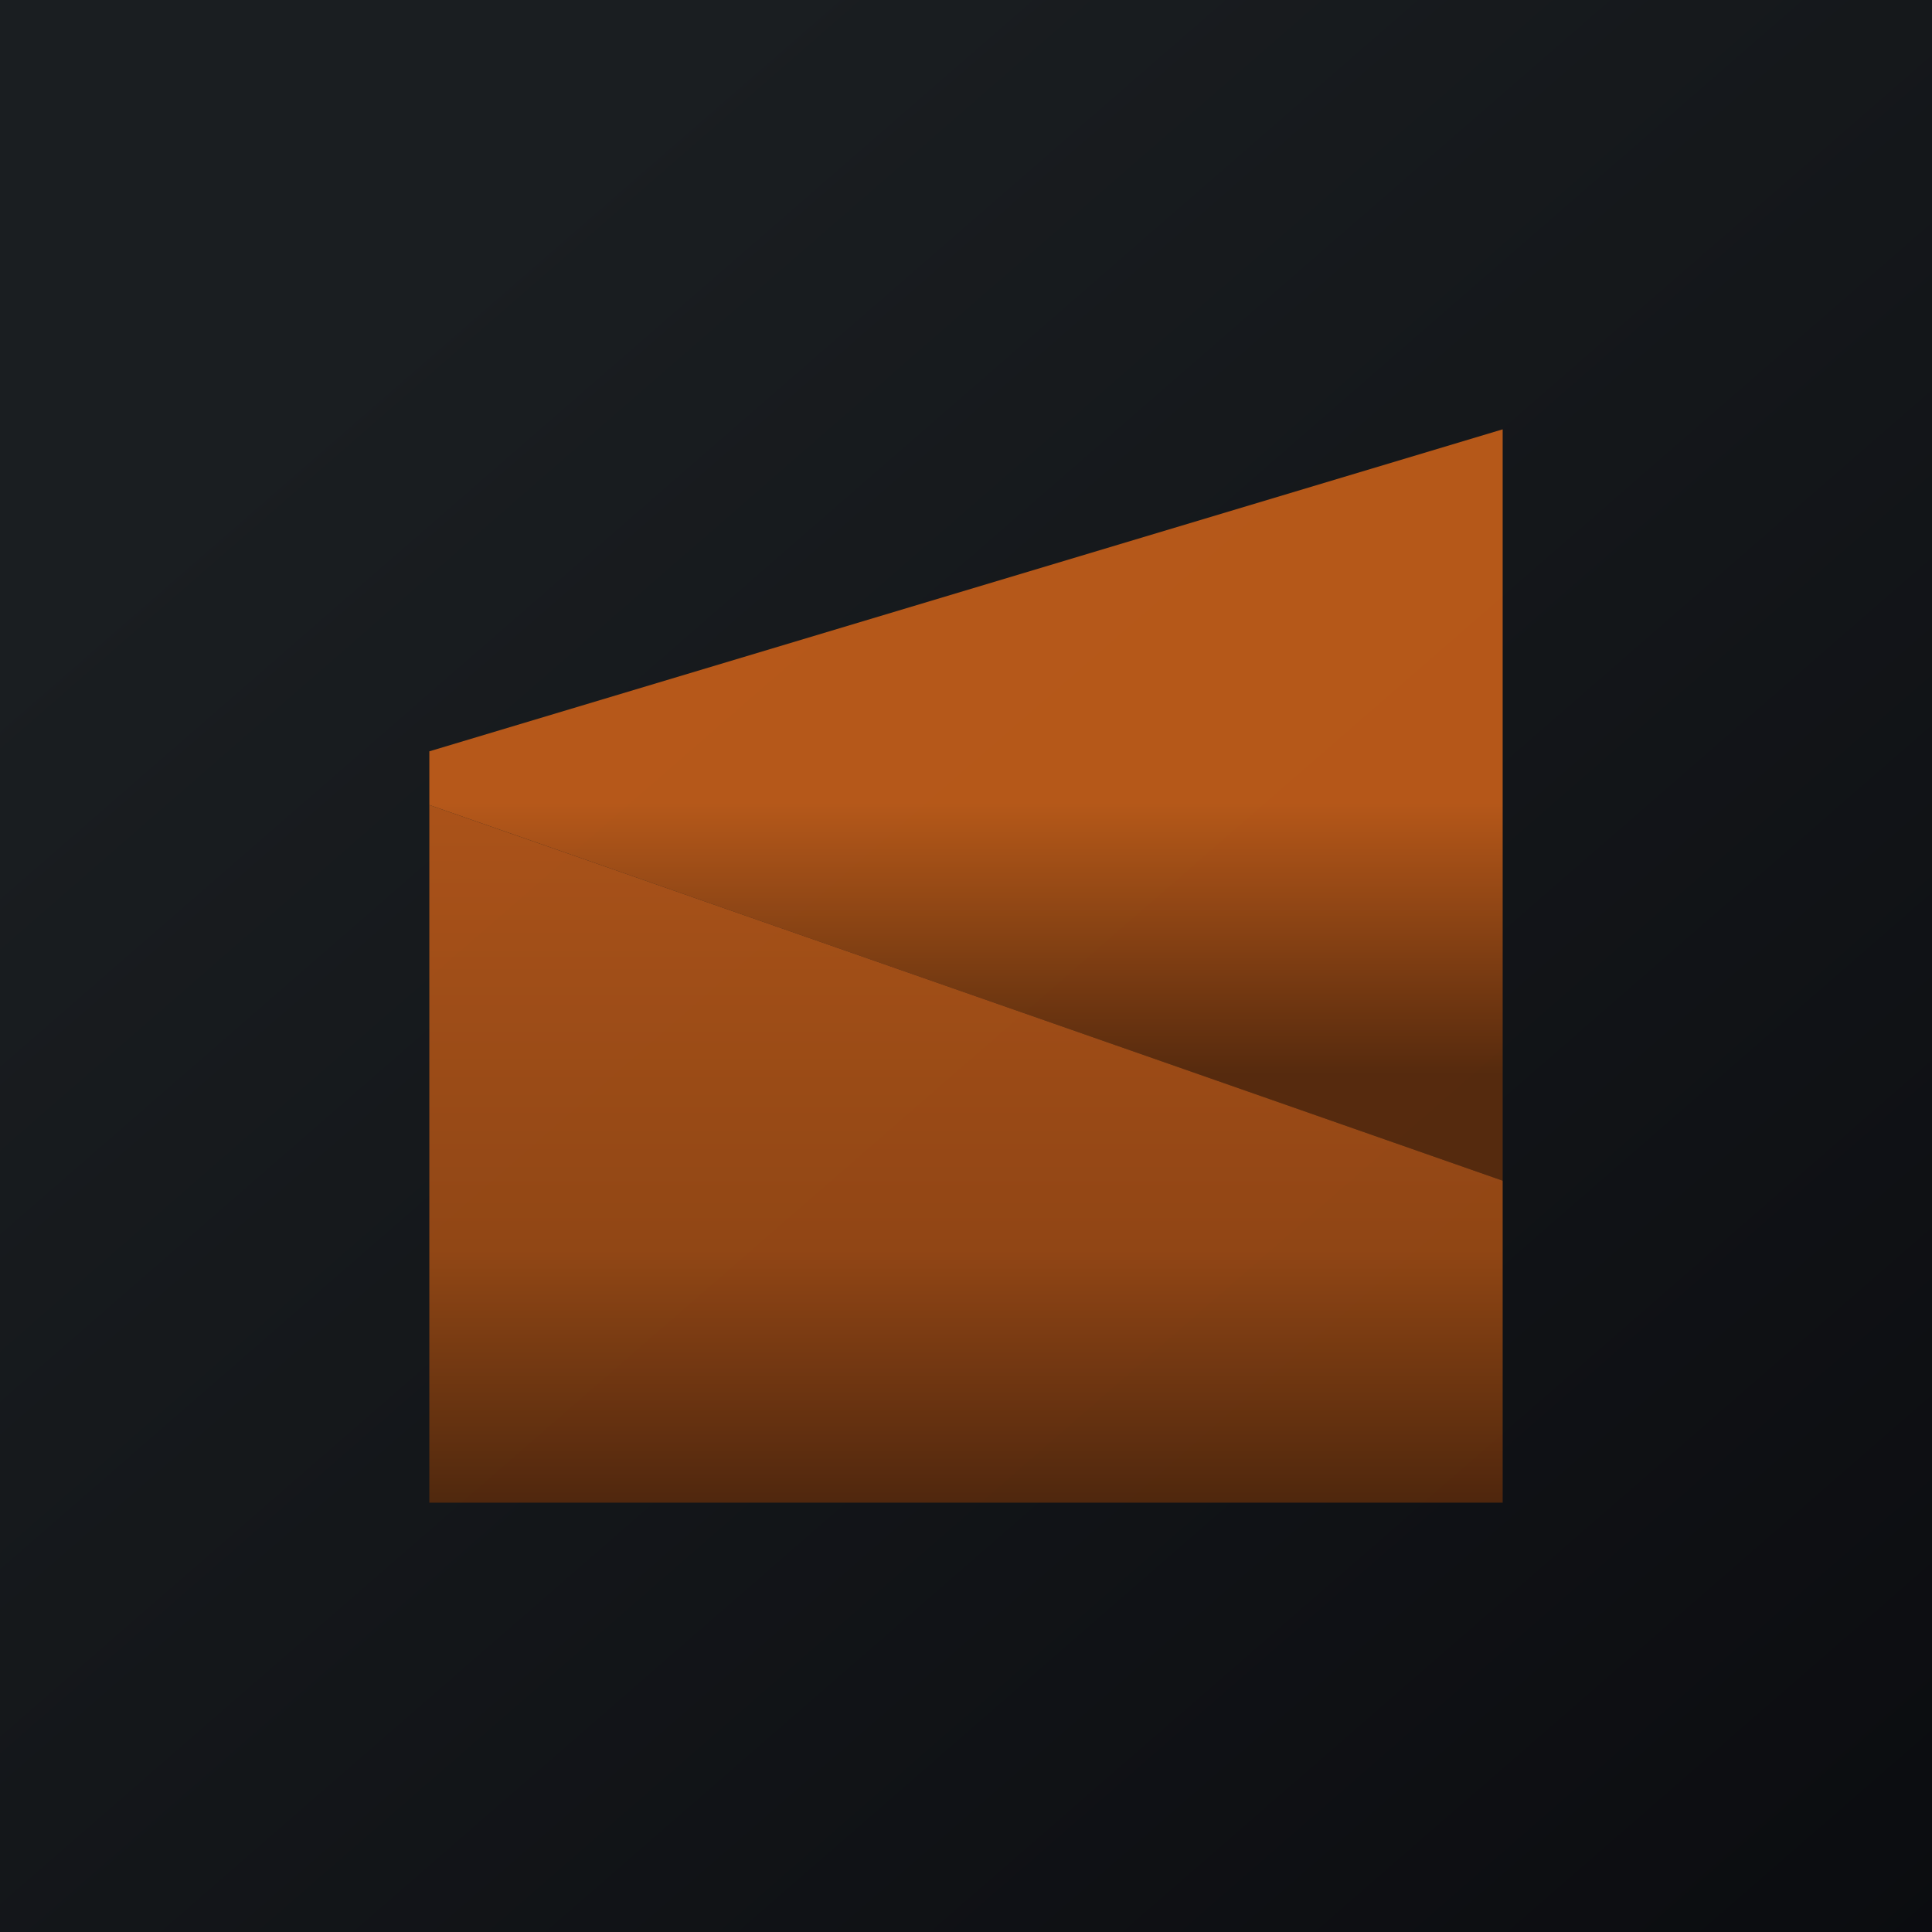
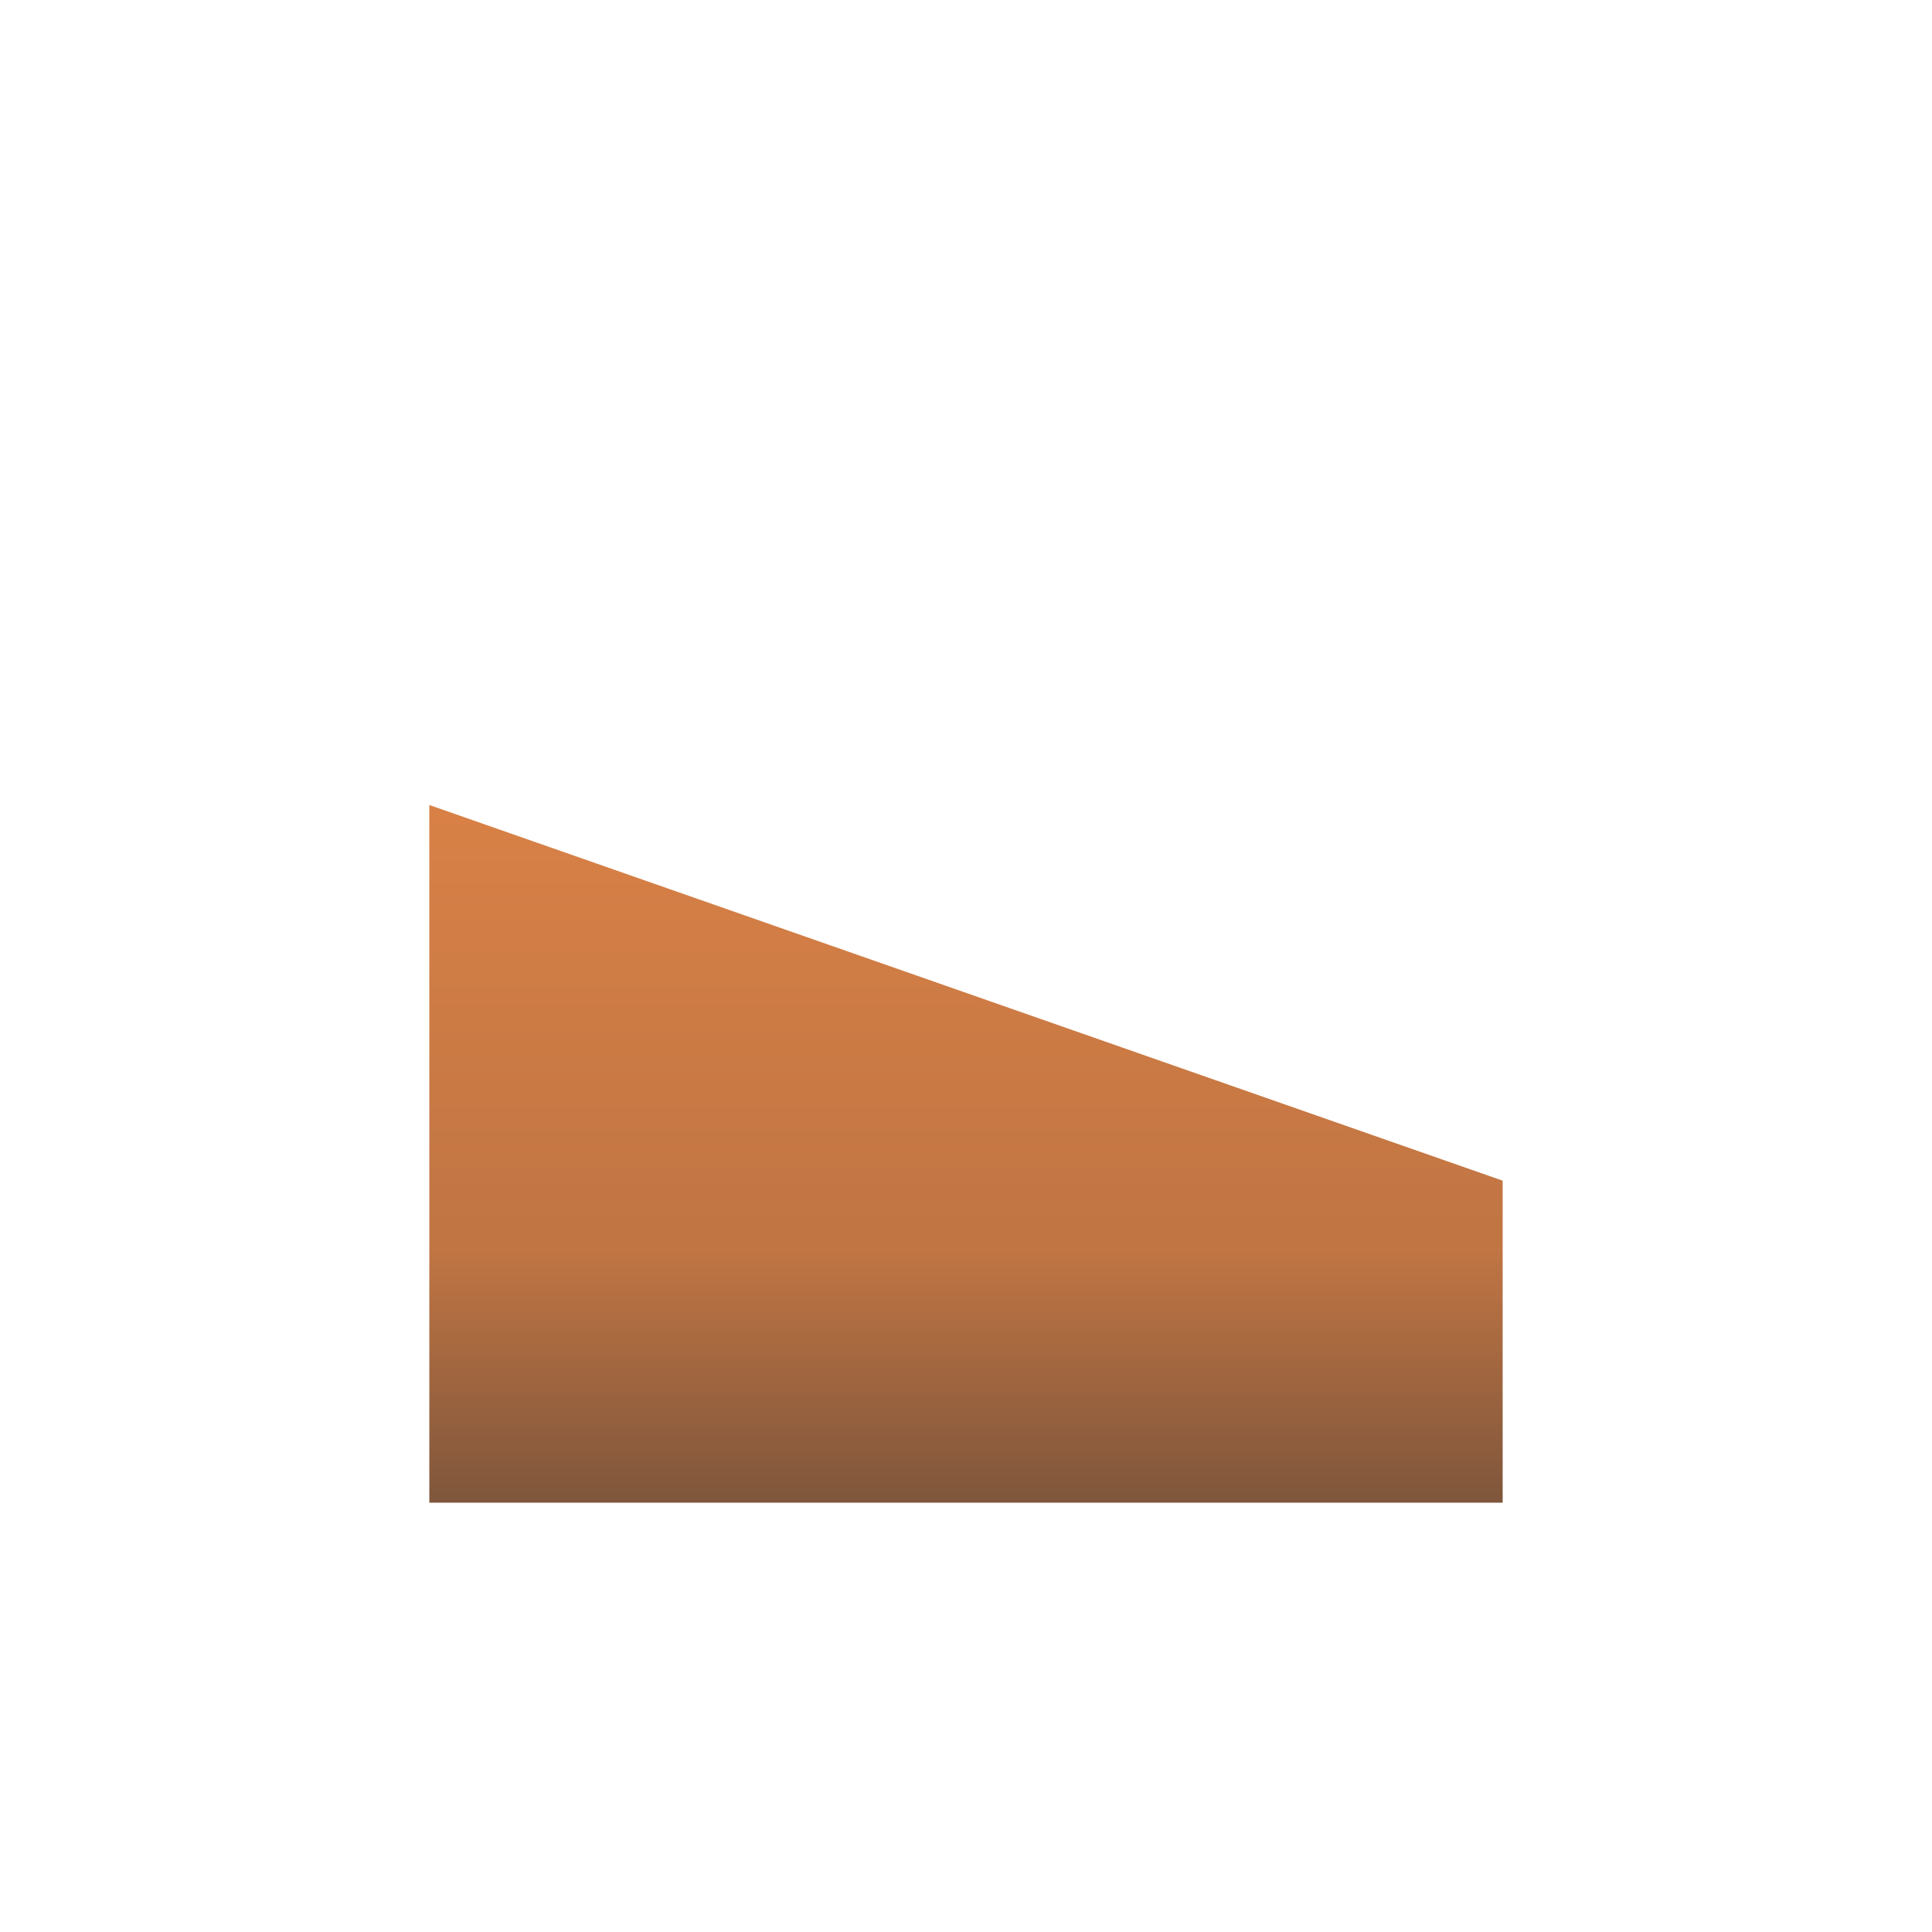
<svg xmlns="http://www.w3.org/2000/svg" width="18" height="18" viewBox="0 0 18 18">
-   <path fill="url(#a)" d="M0 0h18v18H0z" />
-   <path d="M14 4 4 7v.5L14 11V4Z" fill="url(#b)" fill-opacity=".8" />
  <path d="M4 14V7.5L14 11v3H4Z" fill="url(#c)" fill-opacity=".8" />
  <defs>
    <linearGradient id="a" x1="3.35" y1="3.12" x2="21.9" y2="24.43" gradientUnits="userSpaceOnUse">
      <stop stop-color="#1A1E21" />
      <stop offset="1" stop-color="#06060A" />
    </linearGradient>
    <linearGradient id="b" x1="9" y1="4" x2="9" y2="10" gradientUnits="userSpaceOnUse">
      <stop offset=".58" stop-color="#DD6819" />
      <stop offset="1" stop-color="#67300B" />
    </linearGradient>
    <linearGradient id="c" x1="9" y1="7.5" x2="9" y2="14" gradientUnits="userSpaceOnUse">
      <stop stop-color="#CF6118" />
      <stop offset=".64" stop-color="#B05214" />
      <stop offset="1" stop-color="#5F2C0B" />
    </linearGradient>
  </defs>
</svg>